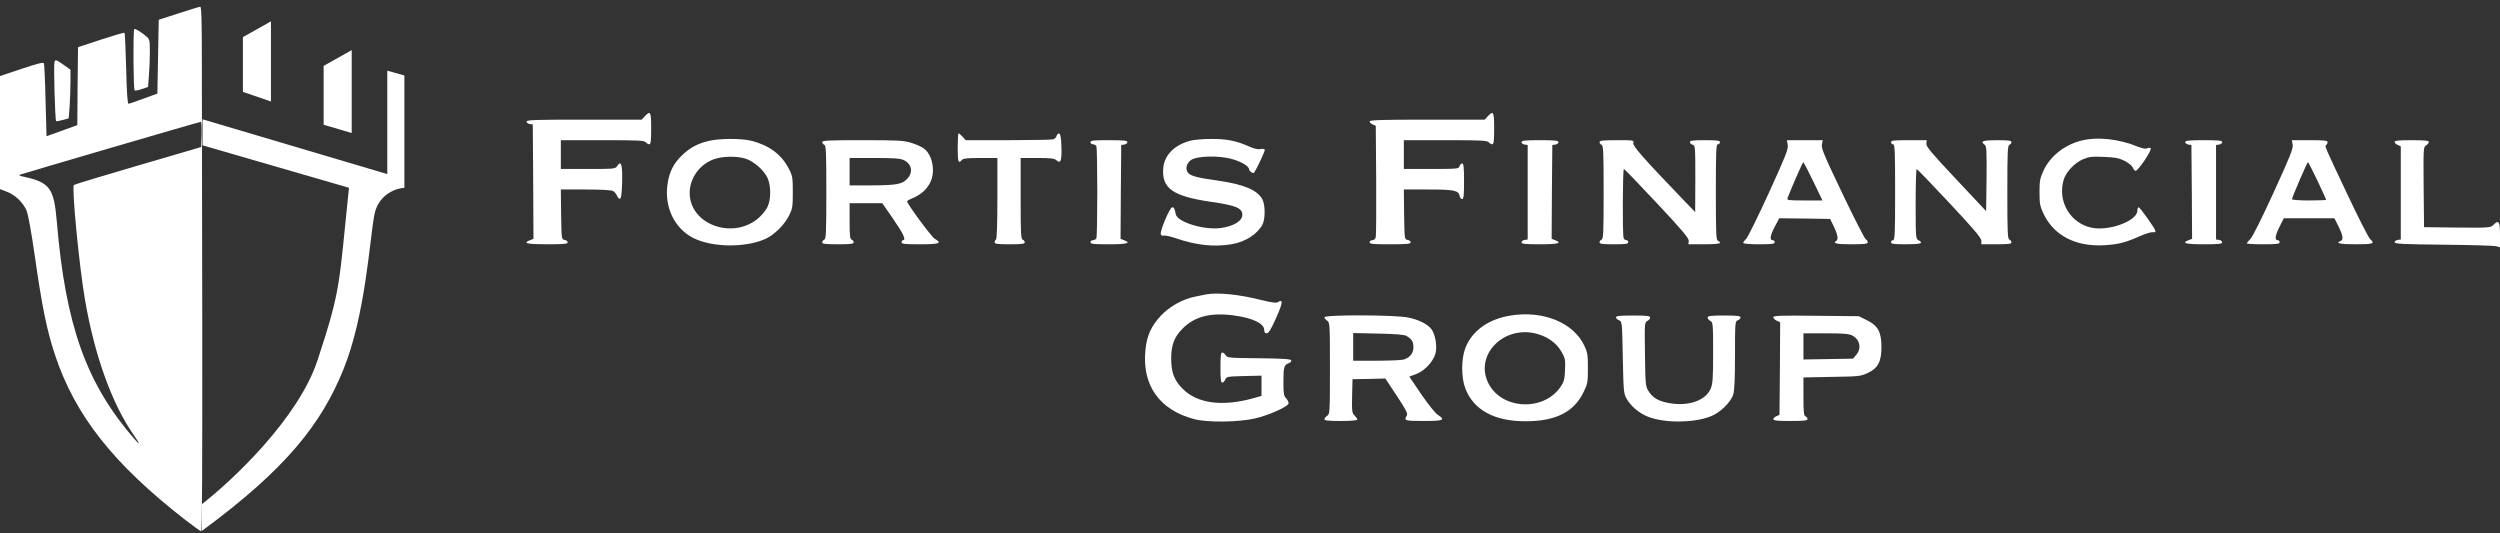
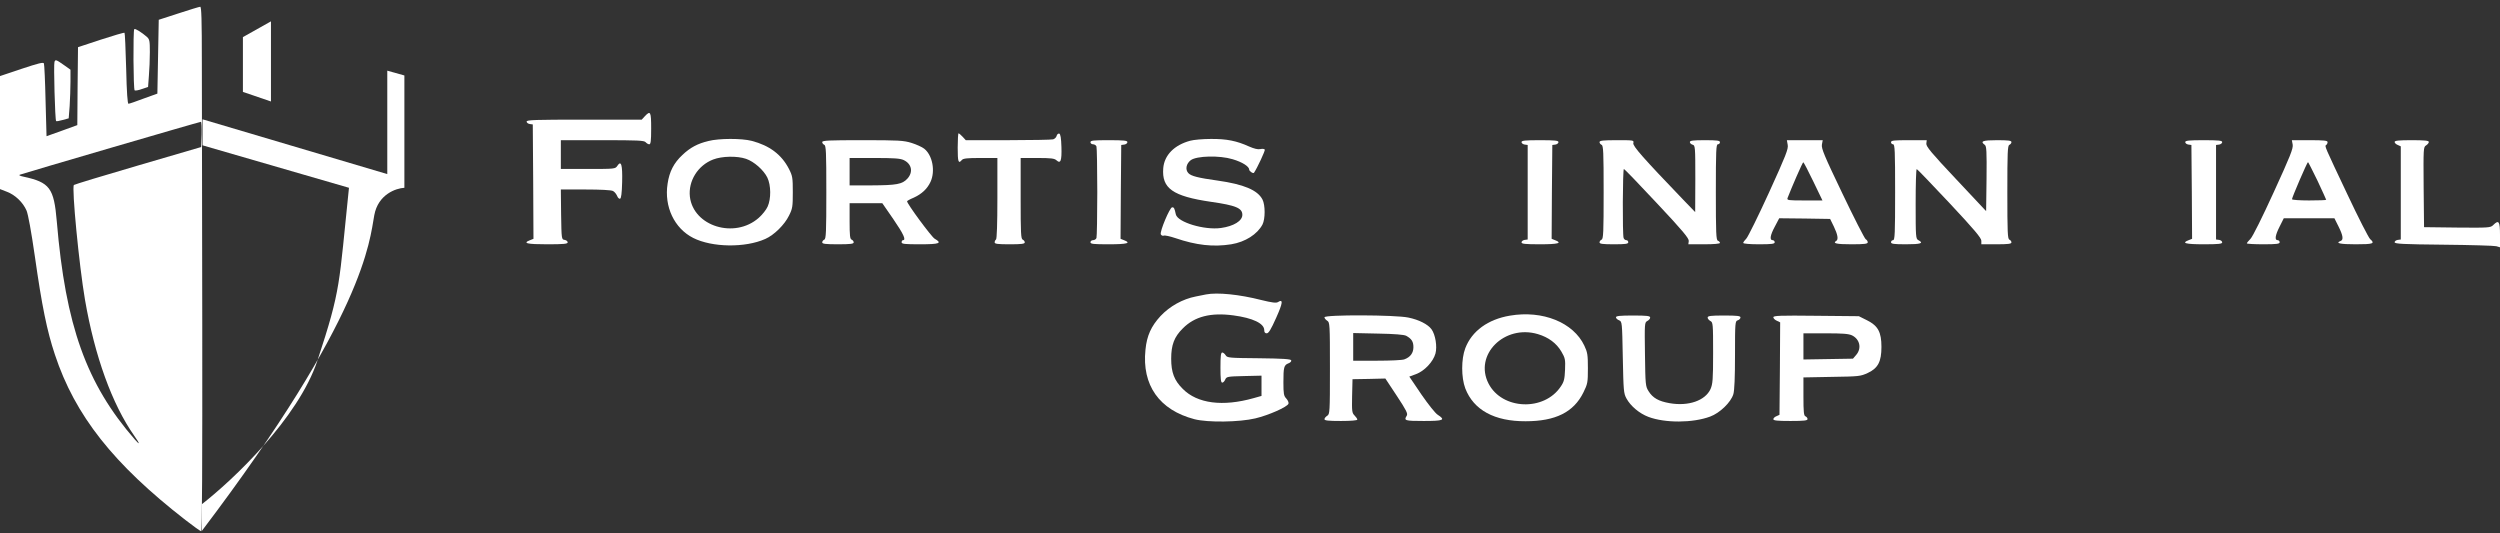
<svg xmlns="http://www.w3.org/2000/svg" width="286" height="61" viewBox="0 0 286 61" fill="none">
  <rect x="0" y="0" width="286" height="61" fill="#333333" stroke="none" />
  <g clip-path="url(#clip0_287_450)">
    <path d="M20.431 1.527L18.16 2.263L18.082 6.478L18.004 10.709L16.438 11.273C15.577 11.602 14.794 11.869 14.701 11.869C14.591 11.884 14.497 10.615 14.434 7.857C14.372 5.648 14.294 3.799 14.247 3.752C14.2 3.705 12.979 4.065 11.538 4.535L8.924 5.397L8.877 9.863L8.845 14.313L7.076 14.956L5.323 15.582L5.213 11.54C5.166 9.299 5.072 7.372 5.025 7.262C4.963 7.09 4.415 7.231 2.474 7.873L0 8.703V15.159V21.631L0.767 21.929C1.738 22.289 2.63 23.151 3.037 24.091C3.225 24.561 3.569 26.426 3.992 29.356C4.791 34.982 5.37 37.834 6.278 40.56C8.579 47.518 12.963 53.081 21.213 59.489C22.121 60.195 22.936 60.774 23.014 60.774C23.123 60.774 23.155 52.877 23.139 37.317C23.123 24.405 23.092 10.897 23.092 7.293C23.092 2.169 23.045 0.759 22.904 0.775C22.795 0.775 21.683 1.119 20.431 1.527ZM23.061 15.363L23.014 16.82L15.781 18.936C11.804 20.096 8.517 21.098 8.454 21.161C8.188 21.427 9.049 30.359 9.722 34.292C10.834 40.733 12.822 46.248 15.358 49.852C16.016 50.777 16.047 50.996 15.421 50.276C9.879 43.914 7.499 37.254 6.497 25.329C6.168 21.49 5.699 20.863 2.661 20.205C2.27 20.127 2.129 20.033 2.27 19.986C2.568 19.86 22.81 13.937 22.982 13.937C23.045 13.921 23.076 14.58 23.061 15.363Z" fill="white" />
    <path d="M15.358 3.337C15.218 3.493 15.249 10.247 15.405 10.341C15.484 10.388 15.859 10.325 16.235 10.184L16.94 9.949L17.034 8.665C17.096 7.959 17.143 6.737 17.143 5.954C17.143 4.684 17.112 4.496 16.799 4.214C16.173 3.682 15.468 3.227 15.358 3.337Z" fill="white" />
    <path d="M6.231 7.081C6.122 7.364 6.294 13.726 6.419 13.851C6.45 13.898 6.795 13.835 7.171 13.726L7.859 13.537L7.969 12.127C8.016 11.344 8.063 10.09 8.063 9.338V7.975L7.405 7.505C6.403 6.799 6.341 6.784 6.231 7.081Z" fill="white" />
    <path d="M73.757 13.311L73.412 13.687H66.821C61.217 13.687 60.246 13.718 60.246 13.906C60.246 14.032 60.403 14.157 60.606 14.188L60.95 14.235L60.997 20.785L61.029 27.32L60.637 27.476C59.745 27.821 60.277 27.947 62.594 27.947C64.52 27.947 64.943 27.899 64.943 27.727C64.943 27.602 64.786 27.476 64.598 27.445C64.238 27.398 64.238 27.367 64.191 24.53L64.16 21.678H66.978C68.684 21.678 69.937 21.741 70.125 21.851C70.297 21.929 70.5 22.196 70.594 22.399C70.672 22.619 70.829 22.775 70.939 22.728C71.064 22.697 71.142 22.117 71.174 20.817C71.221 18.827 71.064 18.309 70.626 18.968C70.391 19.328 70.328 19.328 67.275 19.328H64.16V17.683V16.037H68.919C72.958 16.037 73.694 16.069 73.866 16.272C73.976 16.398 74.164 16.508 74.273 16.508C74.445 16.508 74.493 16.131 74.493 14.705C74.493 12.762 74.414 12.606 73.757 13.311Z" fill="white" />
-     <path d="M170.196 13.311L169.851 13.687H163.26C158.062 13.687 156.685 13.734 156.685 13.891C156.685 14 156.841 14.157 157.045 14.235L157.389 14.392L157.436 20.582C157.452 23.982 157.436 26.928 157.389 27.116C157.342 27.335 157.186 27.476 156.998 27.476C156.826 27.476 156.685 27.586 156.685 27.711C156.685 27.915 157.045 27.947 159.033 27.947C160.959 27.947 161.381 27.899 161.381 27.727C161.381 27.602 161.225 27.476 161.037 27.445C160.677 27.398 160.677 27.367 160.63 24.53L160.599 21.678H163.37C166.36 21.678 166.892 21.788 166.986 22.431C167.017 22.619 167.143 22.775 167.268 22.775C167.44 22.775 167.487 22.399 167.487 20.738C167.487 19.109 167.44 18.701 167.268 18.701C167.158 18.701 167.017 18.842 166.97 19.015C166.892 19.312 166.751 19.328 163.745 19.328H160.599V17.683V16.037H165.358C169.397 16.037 170.133 16.069 170.305 16.272C170.415 16.398 170.603 16.508 170.712 16.508C170.884 16.508 170.931 16.131 170.931 14.705C170.931 12.762 170.853 12.606 170.196 13.311Z" fill="white" />
    <path d="M109.561 16.899C109.561 18.513 109.64 18.78 110.031 18.309C110.188 18.122 110.626 18.074 112.16 18.074H114.101V22.681C114.101 25.596 114.039 27.335 113.945 27.398C113.867 27.445 113.788 27.602 113.788 27.727C113.788 27.899 114.117 27.947 115.51 27.947C116.873 27.947 117.233 27.899 117.233 27.727C117.233 27.602 117.123 27.476 116.998 27.414C116.794 27.335 116.763 26.677 116.763 22.697V18.074H118.673C120.238 18.074 120.63 18.122 120.865 18.341C121.334 18.764 121.475 18.404 121.428 16.821C121.397 15.787 121.319 15.332 121.178 15.285C121.068 15.254 120.927 15.364 120.88 15.536C120.849 15.708 120.646 15.896 120.473 15.943C120.285 15.99 117.953 16.037 115.307 16.037H110.485L110.125 15.646C109.921 15.426 109.718 15.254 109.655 15.254C109.608 15.254 109.561 15.99 109.561 16.899Z" fill="white" />
    <path d="M81.037 16.132C79.816 16.429 78.971 16.868 78.063 17.73C77.092 18.639 76.575 19.626 76.372 21.021C75.965 23.637 77.139 26.129 79.315 27.226C81.46 28.307 85.233 28.37 87.55 27.336C88.552 26.897 89.757 25.706 90.258 24.672C90.665 23.872 90.697 23.637 90.697 21.992C90.697 20.331 90.665 20.127 90.258 19.328C89.413 17.683 88.035 16.649 86 16.116C84.857 15.818 82.258 15.818 81.037 16.132ZM85.343 18.169C86.266 18.482 87.362 19.454 87.785 20.316C88.207 21.193 88.223 22.744 87.816 23.637C87.66 23.998 87.206 24.562 86.799 24.922C84.043 27.351 79.331 25.894 78.924 22.509C78.72 20.707 79.832 18.921 81.585 18.247C82.603 17.855 84.325 17.824 85.343 18.169Z" fill="white" />
    <path d="M136.16 16.1C134.344 16.586 133.201 17.745 133.076 19.234C132.888 21.553 134.156 22.446 138.54 23.089C141.389 23.496 142.125 23.809 142.125 24.577C142.125 25.267 141.139 25.878 139.683 26.082C137.773 26.348 134.72 25.423 134.516 24.53C134.36 23.809 134.313 23.715 134.094 23.715C133.828 23.715 132.669 26.473 132.794 26.802C132.857 26.928 132.998 27.006 133.123 26.959C133.248 26.896 133.859 27.037 134.469 27.241C136.865 28.056 138.79 28.275 140.857 27.946C142.469 27.68 143.831 26.802 144.426 25.69C144.755 25.047 144.755 23.465 144.426 22.822C143.863 21.741 142.282 21.083 139.307 20.66C137.053 20.346 136.254 20.143 135.941 19.798C135.565 19.39 135.706 18.717 136.223 18.325C136.896 17.823 139.526 17.761 141.013 18.215C142.125 18.544 142.908 19.046 142.908 19.406C142.908 19.579 143.362 19.892 143.456 19.767C143.831 19.218 144.755 17.228 144.693 17.118C144.646 17.024 144.411 17.009 144.176 17.056C143.894 17.118 143.471 17.009 142.892 16.758C141.483 16.116 140.325 15.88 138.524 15.896C137.616 15.896 136.552 15.99 136.16 16.1Z" fill="white" />
-     <path d="M237.984 16.115C236.09 16.632 234.524 17.901 233.773 19.531C233.381 20.377 233.319 20.691 233.319 21.991C233.319 23.276 233.381 23.605 233.742 24.373C234.931 26.943 237.436 28.244 240.755 28.055C242.368 27.946 243.088 27.773 244.826 27.006C245.436 26.739 246.094 26.535 246.282 26.567C246.501 26.598 246.61 26.535 246.579 26.41C246.517 26.097 244.826 23.715 244.654 23.715C244.575 23.715 244.513 23.887 244.513 24.107C244.513 25.25 241.35 26.442 239.362 26.065C236.857 25.595 235.338 23.041 236.09 20.55C236.356 19.672 237.311 18.654 238.266 18.23C238.986 17.933 239.299 17.886 240.661 17.948C241.945 17.995 242.383 18.074 243.025 18.387C243.464 18.607 243.871 18.936 243.965 19.124C244.043 19.327 244.199 19.515 244.293 19.547C244.544 19.641 246.266 17.087 246.031 16.945C245.937 16.883 245.749 16.898 245.624 16.977C245.483 17.055 245.092 16.977 244.591 16.789C242.352 15.864 239.847 15.614 237.984 16.115Z" fill="white" />
    <path d="M94.062 16.256C94.062 16.382 94.172 16.507 94.297 16.57C94.501 16.648 94.532 17.385 94.532 21.992C94.532 26.599 94.501 27.335 94.297 27.413C94.172 27.476 94.062 27.601 94.062 27.727C94.062 27.899 94.422 27.946 95.863 27.946C97.303 27.946 97.663 27.899 97.663 27.727C97.663 27.601 97.554 27.476 97.428 27.413C97.24 27.351 97.194 26.959 97.194 25.282V23.245H99.072H100.935L102.203 25.079C103.362 26.771 103.69 27.476 103.299 27.476C103.221 27.476 103.143 27.586 103.143 27.711C103.143 27.915 103.487 27.946 105.256 27.946C107.495 27.946 107.824 27.821 106.916 27.304C106.555 27.084 103.769 23.323 103.769 23.026C103.769 22.979 104.097 22.791 104.52 22.618C105.444 22.195 106.07 21.616 106.446 20.816C107.025 19.578 106.681 17.761 105.726 17.009C105.491 16.821 104.833 16.523 104.285 16.351C103.362 16.068 102.829 16.037 98.665 16.037C94.83 16.037 94.062 16.068 94.062 16.256ZM103.377 18.309C104.301 18.748 104.489 19.672 103.816 20.425C103.221 21.083 102.579 21.192 99.667 21.208H97.194V19.641V18.074H100.027C102.266 18.074 102.97 18.121 103.377 18.309Z" fill="white" />
    <path d="M124.747 16.272C124.747 16.398 124.888 16.507 125.045 16.507C125.201 16.507 125.389 16.617 125.436 16.758C125.483 16.899 125.53 19.249 125.53 21.992C125.53 24.734 125.483 27.084 125.436 27.225C125.389 27.366 125.201 27.476 125.045 27.476C124.888 27.476 124.747 27.586 124.747 27.711C124.747 27.915 125.092 27.946 126.861 27.946C128.943 27.946 129.46 27.805 128.583 27.476L128.191 27.319L128.223 21.96L128.27 16.585L128.63 16.538C128.818 16.507 128.974 16.382 128.974 16.256C128.974 16.084 128.583 16.037 126.861 16.037C125.092 16.037 124.747 16.068 124.747 16.272Z" fill="white" />
    <path d="M174.062 16.256C174.062 16.382 174.219 16.507 174.423 16.538L174.767 16.585V21.992V27.398L174.423 27.445C174.219 27.476 174.062 27.601 174.062 27.727C174.062 27.899 174.454 27.946 176.176 27.946C178.258 27.946 178.775 27.805 177.898 27.476L177.507 27.319L177.538 21.96L177.585 16.585L177.945 16.538C178.133 16.507 178.289 16.382 178.289 16.256C178.289 16.084 177.898 16.037 176.176 16.037C174.454 16.037 174.062 16.084 174.062 16.256Z" fill="white" />
    <path d="M182.986 16.256C182.986 16.382 183.096 16.507 183.221 16.57C183.424 16.648 183.456 17.385 183.456 21.992C183.456 26.599 183.424 27.335 183.221 27.413C183.096 27.476 182.986 27.601 182.986 27.727C182.986 27.899 183.331 27.946 184.63 27.946C185.992 27.946 186.274 27.899 186.274 27.711C186.274 27.586 186.18 27.476 186.055 27.476C185.929 27.476 185.788 27.366 185.741 27.225C185.601 26.849 185.632 19.328 185.773 19.328C185.835 19.328 187.542 21.098 189.561 23.261C192.52 26.41 193.225 27.272 193.194 27.57L193.147 27.946H194.963C196.09 27.946 196.763 27.884 196.763 27.79C196.763 27.695 196.653 27.586 196.528 27.539C196.325 27.46 196.293 26.693 196.293 21.976C196.293 17.212 196.325 16.507 196.528 16.507C196.653 16.507 196.763 16.398 196.763 16.272C196.763 16.084 196.466 16.037 195.041 16.037C193.679 16.037 193.319 16.084 193.319 16.256C193.319 16.366 193.46 16.507 193.632 16.554C193.929 16.633 193.945 16.758 193.945 20.456L193.929 24.264L192.567 22.854C187.965 18.058 186.759 16.695 186.853 16.366C186.931 16.037 186.9 16.037 184.959 16.037C183.377 16.037 182.986 16.084 182.986 16.256Z" fill="white" />
    <path d="M204.513 16.57C204.607 17.024 204.309 17.776 202.383 22.007C201.147 24.718 199.973 27.084 199.785 27.288C199.581 27.492 199.425 27.711 199.425 27.79C199.425 27.884 200.192 27.946 201.225 27.946C202.728 27.946 203.025 27.899 203.025 27.711C203.025 27.586 202.916 27.476 202.791 27.476C202.415 27.476 202.509 26.896 203.057 25.893L203.542 24.969L206.454 25L209.366 25.047L209.789 25.909C210.227 26.818 210.337 27.398 210.07 27.554C209.616 27.837 210.086 27.946 211.792 27.946C213.327 27.946 213.671 27.899 213.671 27.711C213.671 27.601 213.562 27.429 213.436 27.366C213.311 27.288 212.106 24.938 210.775 22.148C208.693 17.808 208.348 16.977 208.427 16.538L208.52 16.037H206.47H204.419L204.513 16.57ZM207.44 20.754L208.489 22.932H206.454C204.56 22.932 204.403 22.916 204.497 22.65C204.935 21.506 206.219 18.544 206.297 18.56C206.344 18.56 206.861 19.547 207.44 20.754Z" fill="white" />
    <path d="M216.333 16.272C216.333 16.398 216.442 16.507 216.567 16.507C216.771 16.507 216.802 17.228 216.802 21.992C216.802 26.755 216.771 27.476 216.567 27.476C216.442 27.476 216.333 27.586 216.333 27.711C216.333 27.899 216.63 27.946 218.055 27.946C219.745 27.946 220.121 27.821 219.464 27.476C219.166 27.319 219.151 27.147 219.151 23.323C219.151 21.13 219.197 19.328 219.276 19.343C219.338 19.343 221.029 21.114 223.033 23.245C225.835 26.238 226.665 27.225 226.665 27.539V27.946H228.387C229.749 27.946 230.109 27.899 230.109 27.727C230.109 27.601 230 27.476 229.875 27.413C229.671 27.335 229.64 26.599 229.64 21.992C229.64 17.385 229.671 16.648 229.875 16.57C230 16.507 230.109 16.382 230.109 16.256C230.109 16.084 229.765 16.037 228.466 16.037C226.822 16.037 226.493 16.162 227.057 16.57C227.26 16.711 227.291 17.275 227.26 20.456L227.213 24.154L223.769 20.487C220.935 17.479 220.34 16.758 220.372 16.429L220.419 16.037H218.368C216.661 16.037 216.333 16.068 216.333 16.272Z" fill="white" />
    <path d="M249.992 16.256C249.992 16.382 250.149 16.507 250.352 16.538L250.697 16.585L250.744 21.96L250.775 27.319L250.383 27.476C249.507 27.805 250.023 27.946 252.106 27.946C253.828 27.946 254.219 27.899 254.219 27.727C254.219 27.601 254.062 27.476 253.875 27.445L253.515 27.398V21.992V16.585L253.875 16.538C254.062 16.507 254.219 16.382 254.219 16.256C254.219 16.084 253.828 16.037 252.106 16.037C250.383 16.037 249.992 16.084 249.992 16.256Z" fill="white" />
    <path d="M262.282 16.538C262.36 16.977 262.016 17.839 260.121 21.976C258.822 24.828 257.695 27.084 257.46 27.319C257.225 27.554 257.037 27.79 257.037 27.837C257.037 27.899 257.883 27.946 258.916 27.946C260.481 27.946 260.794 27.899 260.794 27.711C260.794 27.586 260.685 27.476 260.56 27.476C260.2 27.476 260.278 26.928 260.794 25.909L261.264 24.969H264.16H267.057L267.526 25.909C268.043 26.943 268.121 27.445 267.761 27.57C267.119 27.821 267.714 27.946 269.483 27.946C271.503 27.946 271.738 27.868 271.143 27.351C270.971 27.194 269.796 24.906 268.544 22.242C265.914 16.68 265.914 16.711 266.117 16.585C266.211 16.523 266.274 16.382 266.274 16.256C266.274 16.084 265.898 16.037 264.239 16.037H262.188L262.282 16.538ZM265.115 20.66C265.663 21.835 266.117 22.822 266.117 22.854C266.117 22.901 265.241 22.932 264.16 22.932C263.065 22.932 262.203 22.869 262.203 22.791C262.203 22.587 263.941 18.544 264.035 18.544C264.066 18.544 264.552 19.5 265.115 20.66Z" fill="white" />
    <path d="M273.945 16.241C273.945 16.351 274.102 16.507 274.305 16.585L274.65 16.742V22.07V27.398L274.305 27.445C274.102 27.476 273.945 27.601 273.945 27.711C273.945 27.899 274.885 27.946 279.55 27.993C282.618 28.024 285.327 28.103 285.577 28.166L286 28.291V26.865C286 25.314 285.859 25.11 285.217 25.752C284.92 26.05 284.732 26.066 281.1 26.034L277.311 25.987L277.264 21.412C277.233 16.962 277.233 16.82 277.546 16.633C277.718 16.523 277.859 16.351 277.859 16.241C277.859 16.084 277.374 16.037 275.902 16.037C274.431 16.037 273.945 16.084 273.945 16.241Z" fill="white" />
    <path d="M137.976 33.682C137.804 33.713 137.272 33.823 136.802 33.917C135.283 34.215 133.827 35.029 132.763 36.158C131.698 37.317 131.197 38.398 131.041 40.012C130.618 44.055 132.622 46.907 136.645 47.957C138.164 48.349 141.765 48.302 143.612 47.863C145.131 47.503 147.26 46.562 147.401 46.186C147.448 46.061 147.338 45.794 147.15 45.591C146.869 45.293 146.822 45.058 146.822 43.742C146.822 42.002 146.884 41.767 147.401 41.564C147.62 41.485 147.761 41.329 147.714 41.219C147.667 41.078 146.759 41.015 144.035 40.984C140.606 40.953 140.387 40.937 140.215 40.639C140.105 40.467 139.933 40.326 139.824 40.326C139.667 40.326 139.62 40.764 139.62 42.049C139.62 43.334 139.667 43.773 139.824 43.773C139.933 43.773 140.09 43.616 140.168 43.413C140.325 43.084 140.418 43.068 142.328 43.021L144.317 42.974V44.133V45.293L143.424 45.544C139.886 46.547 136.974 46.171 135.315 44.494C134.328 43.522 133.984 42.598 133.984 41.031C133.984 39.464 134.328 38.539 135.315 37.568C136.661 36.205 138.509 35.734 141.092 36.079C143.33 36.377 144.63 37.004 144.63 37.772C144.63 38.022 144.724 38.132 144.912 38.132C145.131 38.132 145.397 37.693 145.992 36.361C146.759 34.653 146.822 34.167 146.195 34.559C146.008 34.685 145.507 34.622 144.301 34.324C141.781 33.682 139.276 33.431 137.976 33.682Z" fill="white" />
    <path d="M172.732 36.11C170.227 36.533 168.38 37.865 167.628 39.839C167.158 41.077 167.158 43.177 167.628 44.431C168.583 46.907 170.963 48.207 174.532 48.191C177.945 48.191 180.027 47.157 181.139 44.901C181.624 43.913 181.655 43.773 181.655 42.127C181.655 40.592 181.609 40.309 181.248 39.542C179.996 36.894 176.489 35.468 172.732 36.11ZM175.941 38.225C177.147 38.586 178.055 39.26 178.618 40.215C179.057 40.968 179.088 41.124 179.041 42.3C178.994 43.365 178.931 43.663 178.556 44.211C176.661 47.079 171.839 46.891 170.29 43.882C168.599 40.592 172.106 37.081 175.941 38.225Z" fill="white" />
    <path d="M151.518 36.298C151.518 36.408 151.659 36.58 151.831 36.69C152.129 36.878 152.145 37.05 152.145 42.127C152.145 47.204 152.129 47.377 151.831 47.565C151.659 47.674 151.518 47.847 151.518 47.956C151.518 48.113 151.988 48.16 153.397 48.16C154.54 48.16 155.276 48.097 155.276 48.004C155.276 47.909 155.135 47.706 154.963 47.533C154.665 47.236 154.649 47.048 154.681 45.293L154.728 43.381L156.606 43.349L158.485 43.303L159.8 45.293C160.896 46.954 161.084 47.33 160.927 47.565C160.583 48.113 160.708 48.16 162.869 48.16C165.154 48.16 165.405 48.05 164.481 47.455C164.199 47.283 163.37 46.233 162.603 45.12L161.225 43.083L161.992 42.801C162.963 42.441 163.949 41.391 164.215 40.451C164.434 39.651 164.215 38.288 163.761 37.661C163.338 37.097 162.336 36.58 161.115 36.329C159.675 36.016 151.518 35.985 151.518 36.298ZM160.865 38.413C161.491 38.758 161.695 39.087 161.695 39.714C161.695 40.372 161.35 40.858 160.661 41.109C160.442 41.203 159.033 41.265 157.53 41.265H154.806V39.683V38.1L157.671 38.163C159.534 38.194 160.63 38.288 160.865 38.413Z" fill="white" />
    <path d="M184.865 36.298C184.865 36.408 185.021 36.565 185.225 36.643C185.569 36.8 185.569 36.831 185.648 40.874C185.726 44.697 185.741 44.995 186.07 45.591C186.54 46.453 187.542 47.299 188.575 47.69C190.485 48.411 193.648 48.396 195.636 47.659C196.747 47.252 198.015 46.029 198.297 45.089C198.422 44.651 198.485 43.178 198.485 40.592C198.485 36.878 198.501 36.737 198.798 36.643C198.97 36.596 199.111 36.44 199.111 36.314C199.111 36.142 198.751 36.095 197.233 36.095C195.683 36.095 195.354 36.142 195.354 36.33C195.354 36.455 195.495 36.627 195.667 36.721C195.965 36.878 195.98 37.051 195.98 40.373C195.98 43.444 195.933 43.93 195.683 44.509C195.072 45.841 193.147 46.499 191.002 46.123C189.749 45.904 189.076 45.528 188.591 44.745C188.246 44.196 188.231 44.008 188.184 40.529C188.137 37.004 188.137 36.894 188.45 36.721C188.638 36.627 188.779 36.455 188.779 36.33C188.779 36.142 188.434 36.095 186.822 36.095C185.35 36.095 184.865 36.142 184.865 36.298Z" fill="white" />
    <path d="M202.869 36.298C202.869 36.408 203.041 36.596 203.26 36.69L203.651 36.878L203.62 42.159L203.573 47.455L203.229 47.612C203.025 47.69 202.869 47.847 202.869 47.957C202.869 48.113 203.354 48.16 204.826 48.16C206.391 48.16 206.783 48.113 206.783 47.941C206.783 47.816 206.673 47.69 206.548 47.628C206.36 47.565 206.313 47.157 206.313 45.355V43.177L209.569 43.115C212.685 43.068 212.841 43.052 213.687 42.66C214.845 42.112 215.237 41.375 215.237 39.683C215.237 37.991 214.845 37.27 213.593 36.643L212.653 36.173L207.769 36.126C203.62 36.079 202.869 36.11 202.869 36.298ZM211.871 38.367C212.763 38.806 212.998 39.84 212.356 40.592L211.98 41.031L209.147 41.078L206.313 41.125V39.636V38.132H208.833C210.79 38.132 211.464 38.179 211.871 38.367Z" fill="white" />
    <path d="M27.789 10.513V4.245L30.998 2.443V11.61L27.789 10.513Z" fill="white" />
-     <path d="M37.025 14.274V7.536L40.235 5.734V15.215L37.025 14.274Z" fill="white" />
-     <path d="M46.262 8.633L44.305 8.085V19.916L23.17 13.648V16.625L39.922 21.483C38.747 32.687 39.061 32.922 36.321 41.227C34.129 47.871 26.588 54.964 23.092 57.68V60.736C32.798 53.606 36.791 48.435 39.295 42.245C41.8 36.056 42.27 27.594 42.818 24.617C43.256 22.235 45.297 21.535 46.262 21.483V8.633Z" fill="white" />
+     <path d="M46.262 8.633L44.305 8.085V19.916L23.17 13.648V16.625L39.922 21.483C38.747 32.687 39.061 32.922 36.321 41.227C34.129 47.871 26.588 54.964 23.092 57.68V60.736C41.8 36.056 42.27 27.594 42.818 24.617C43.256 22.235 45.297 21.535 46.262 21.483V8.633Z" fill="white" />
  </g>
  <defs>
    <clipPath id="clip0_287_450">
      <rect width="286" height="60" fill="white" transform="translate(0 0.774)" />
    </clipPath>
  </defs>
</svg>